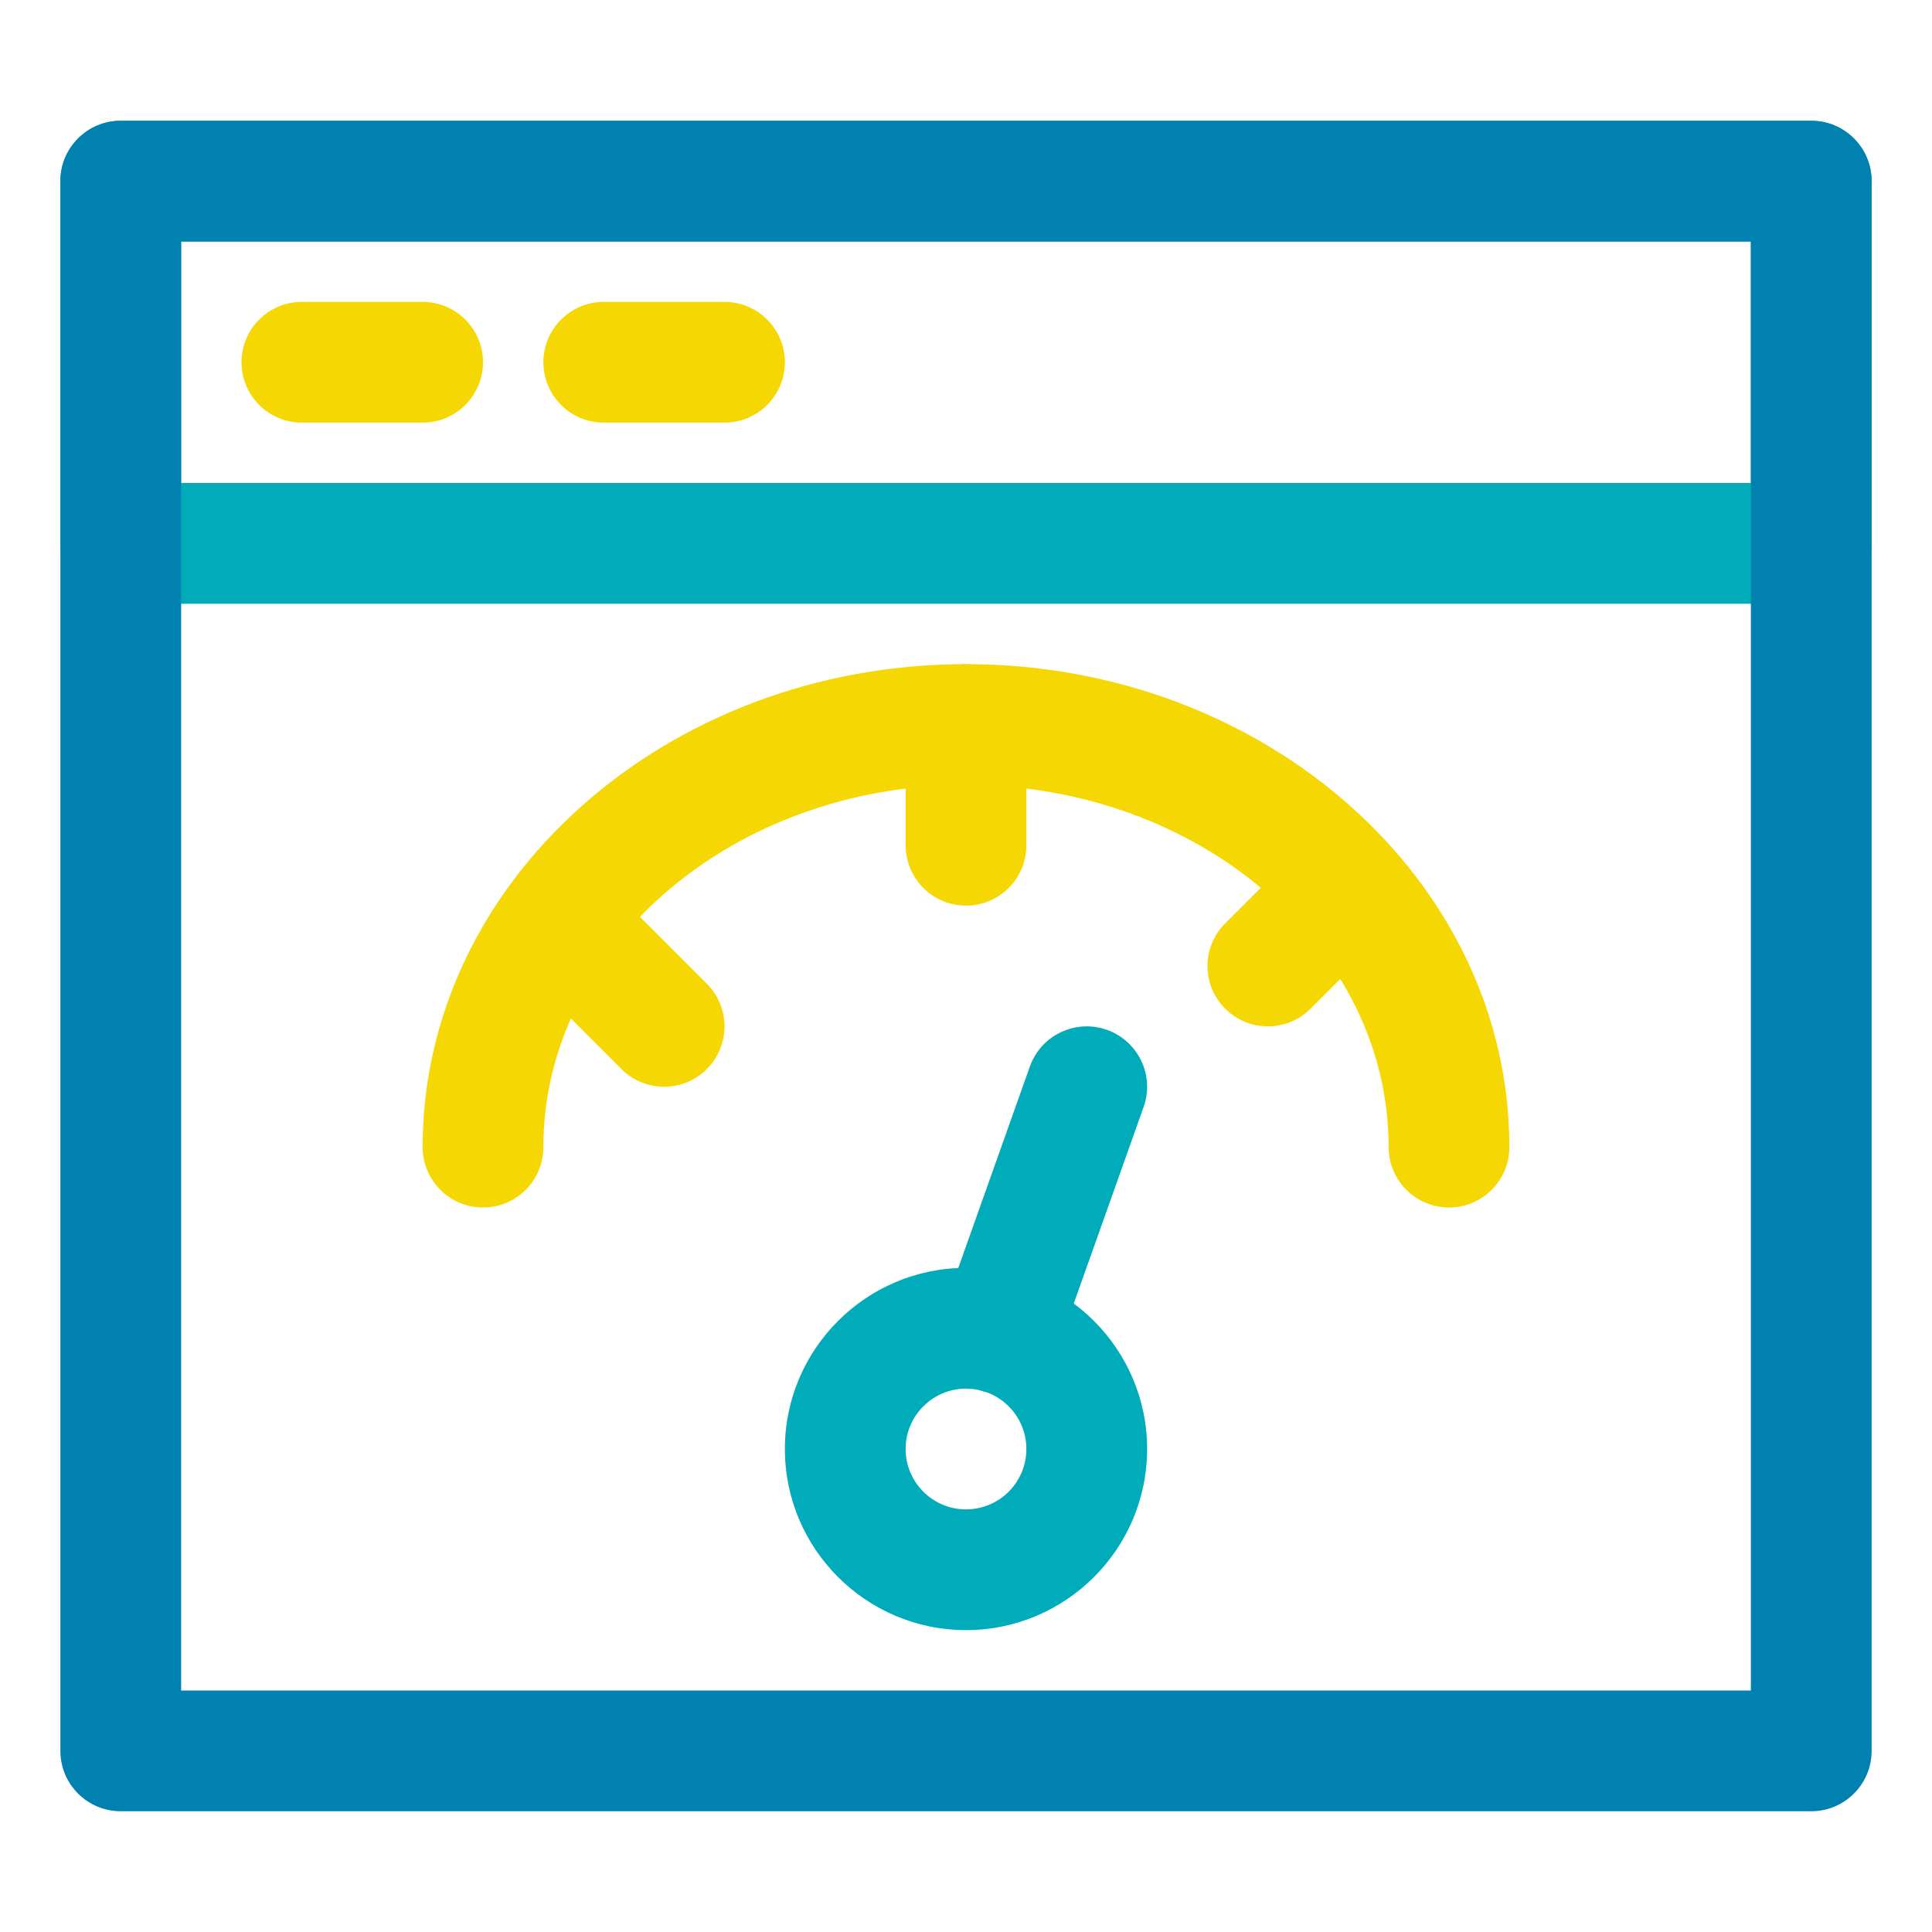
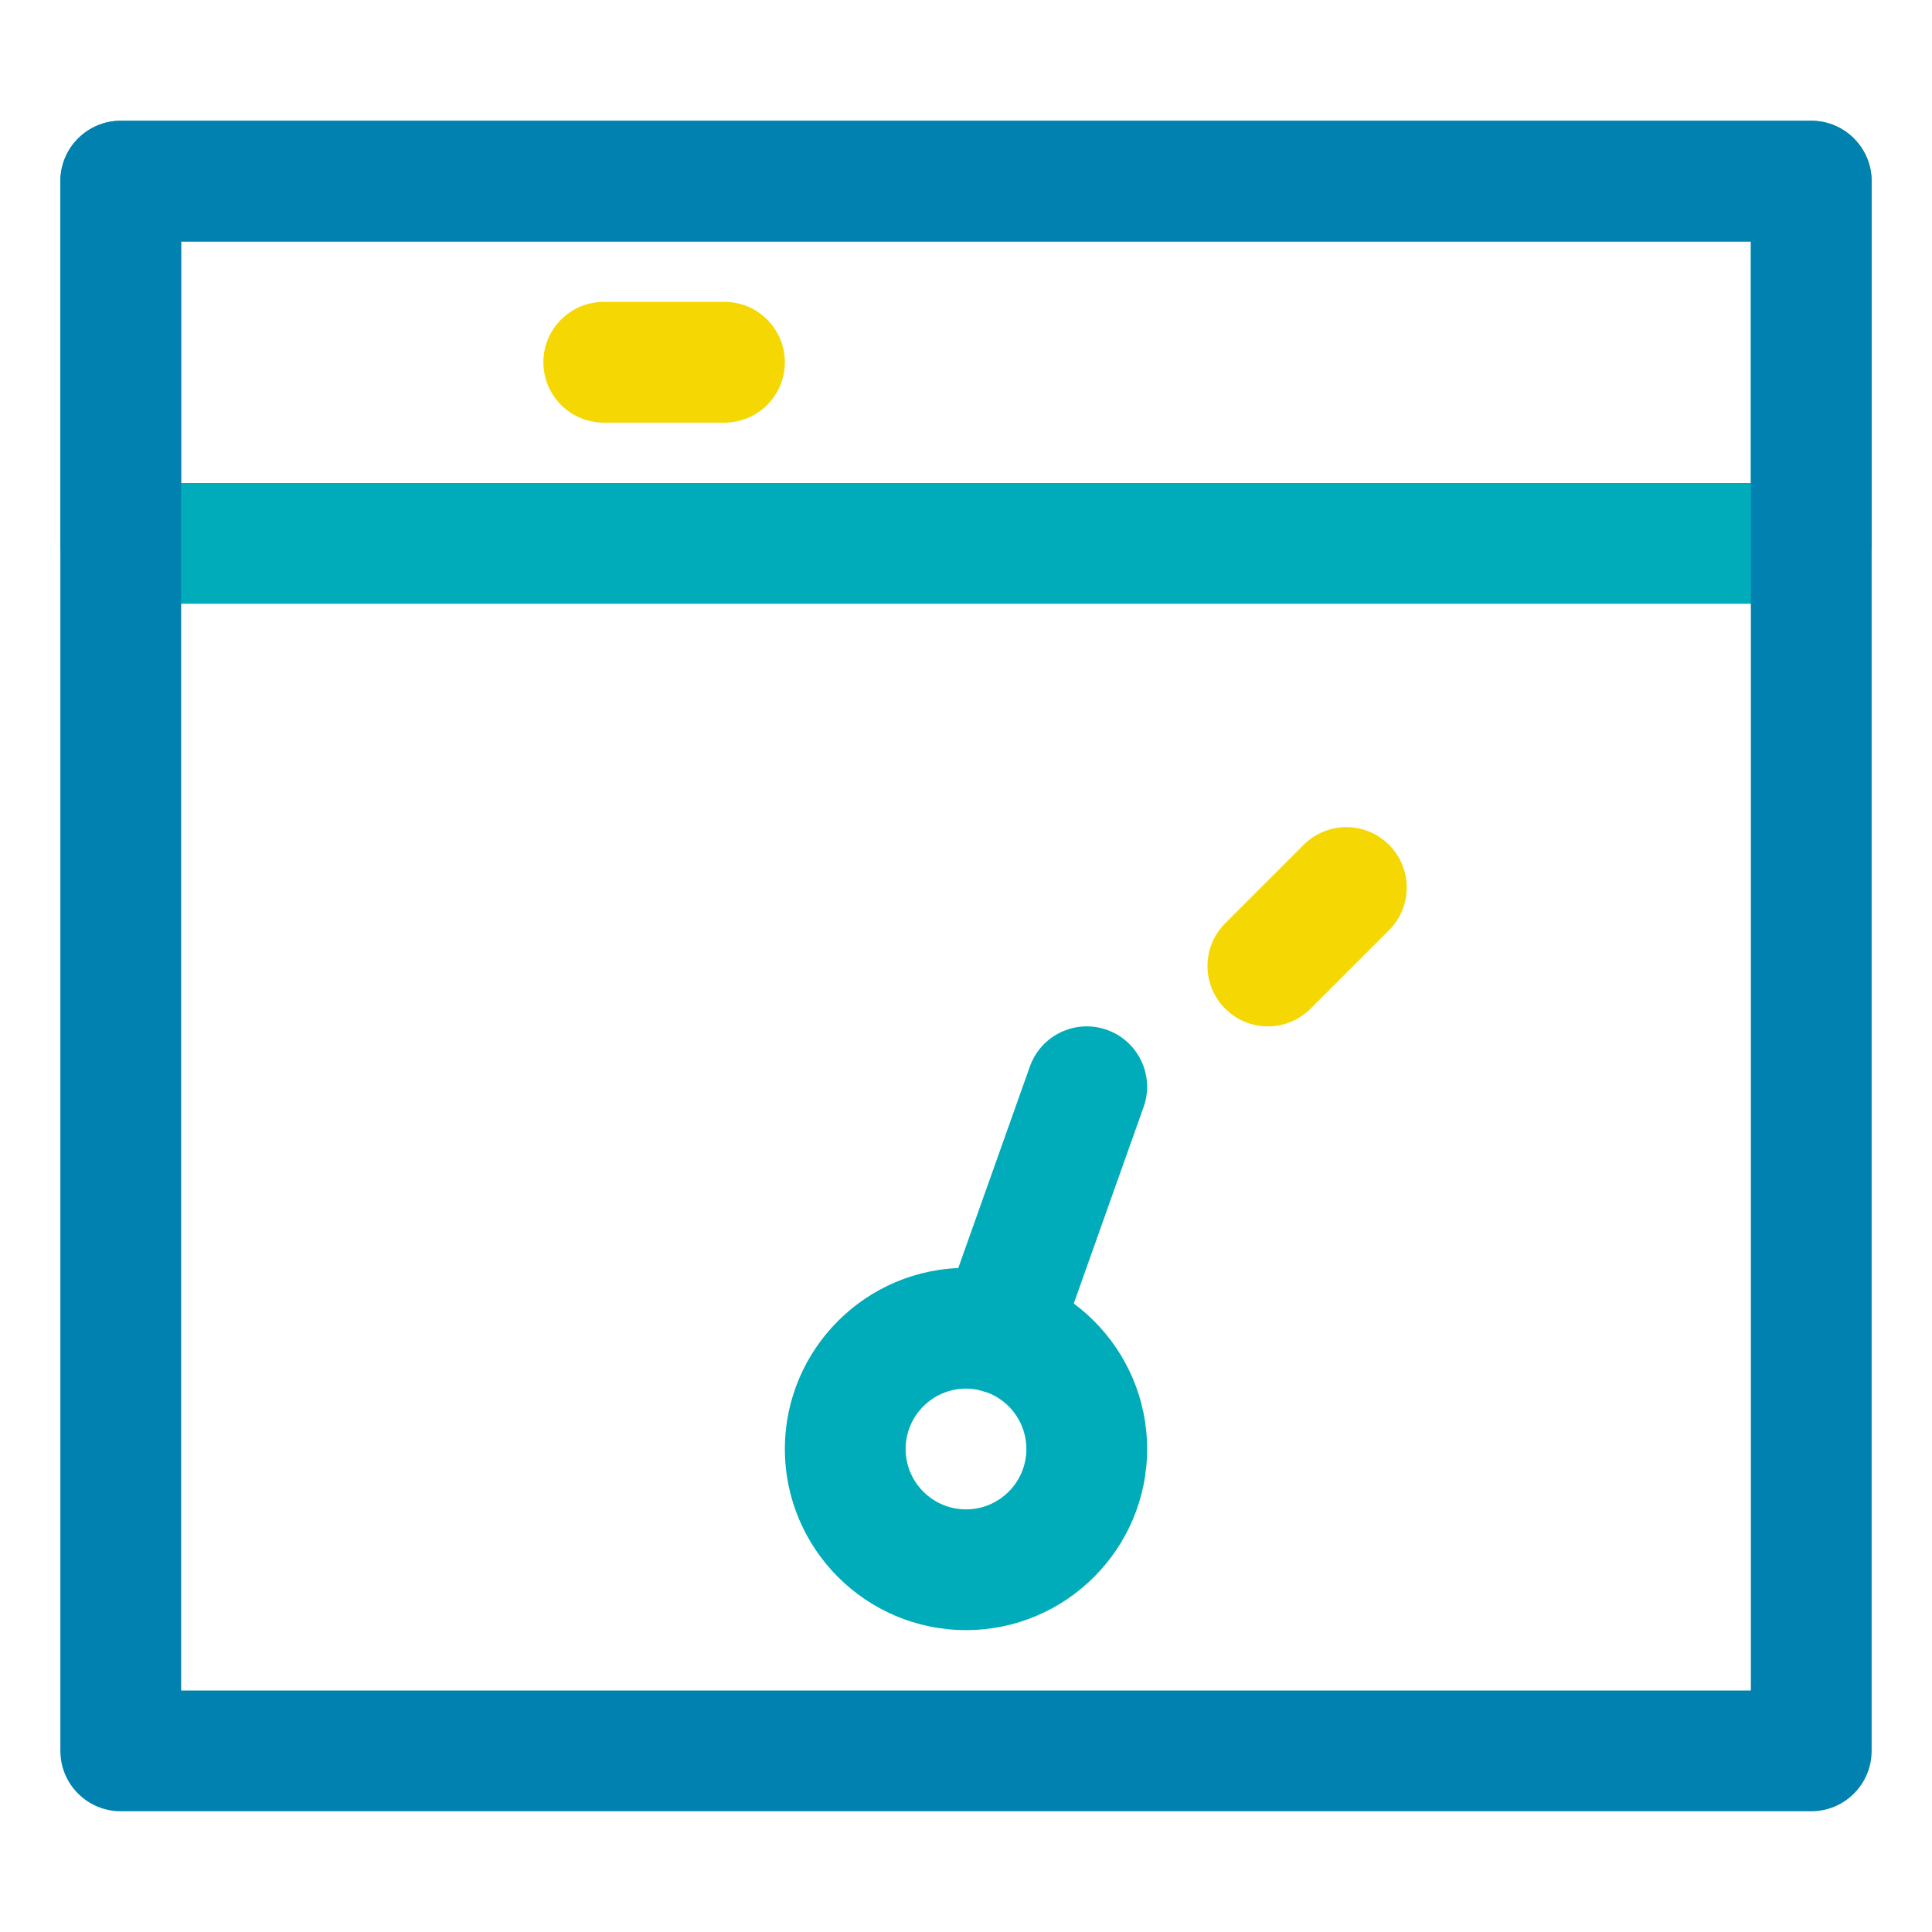
<svg xmlns="http://www.w3.org/2000/svg" width="800px" height="800px" viewBox="0 0 32 32" enable-background="new 0 0 32 32" version="1.1" xml:space="preserve">
  <g id="Layer_2" />
  <g id="Layer_3" />
  <g id="Layer_4" />
  <g id="Layer_5" />
  <g id="Layer_6" />
  <g id="Layer_7" />
  <g id="Layer_8" />
  <g id="Layer_9" />
  <g id="Layer_10" />
  <g id="Layer_11" />
  <g id="Layer_12" />
  <g id="Layer_13" />
  <g id="Layer_14" />
  <g id="Layer_15">
    <path d="M16.55,23.08c-0.111,0-0.224-0.019-0.335-0.058c-0.52-0.185-0.792-0.757-0.607-1.277   l1.45-4.08c0.185-0.52,0.755-0.792,1.277-0.607c0.52,0.185,0.792,0.757,0.607,1.277l-1.45,4.08   C17.347,22.824,16.961,23.08,16.55,23.08z" fill="#00ACBA" />
    <path d="M30,10H2c-0.552,0-1-0.448-1-1V3c0-0.552,0.448-1,1-1h28c0.552,0,1,0.448,1,1v6   C31,9.552,30.552,10,30,10z M3,8h26V4H3V8z" fill="#00ACBA" />
-     <path d="M24,20c-0.552,0-1-0.447-1-1c0-3.309-3.14-6-7-6s-7,2.691-7,6c0,0.553-0.448,1-1,1s-1-0.447-1-1   c0-4.411,4.038-8,9-8s9,3.589,9,8C25,19.553,24.552,20,24,20z" fill="#F5D803" />
    <path d="M16,27c-1.654,0-3-1.346-3-3s1.346-3,3-3s3,1.346,3,3S17.654,27,16,27z M16,23c-0.551,0-1,0.448-1,1   s0.449,1,1,1s1-0.448,1-1S16.551,23,16,23z" fill="#00ACBA" />
    <path d="   M16,22" fill="none" stroke="#231F20" stroke-linecap="round" stroke-linejoin="round" stroke-miterlimit="10" stroke-width="2" />
-     <path d="M16,15c-0.552,0-1-0.448-1-1v-2c0-0.552,0.448-1,1-1s1,0.448,1,1v2C17,14.552,16.552,15,16,15z" fill="#F5D803" />
-     <path d="M11,18c-0.256,0-0.512-0.098-0.707-0.293l-1.3-1.3c-0.391-0.391-0.391-1.023,0-1.414   s1.023-0.391,1.414,0l1.3,1.3c0.391,0.391,0.391,1.023,0,1.414C11.512,17.902,11.256,18,11,18z" fill="#F5D803" />
    <path d="M21,17c-0.256,0-0.512-0.098-0.707-0.293c-0.391-0.391-0.391-1.023,0-1.414l1.3-1.3   c0.391-0.391,1.023-0.391,1.414,0s0.391,1.023,0,1.414L21.707,16.707C21.512,16.902,21.256,17,21,17z" fill="#F5D803" />
-     <path d="M7,7H5C4.448,7,4,6.552,4,6s0.448-1,1-1h2c0.552,0,1,0.448,1,1S7.552,7,7,7z" fill="#F5D803" />
    <path d="M12,7h-2C9.448,7,9,6.552,9,6s0.448-1,1-1h2c0.552,0,1,0.448,1,1S12.552,7,12,7z" fill="#F5D803" />
    <path d="M30,30H2c-0.552,0-1-0.447-1-1V3c0-0.552,0.448-1,1-1h28c0.552,0,1,0.448,1,1v26   C31,29.553,30.552,30,30,30z M3,28h26V4H3V28z" fill="#0181B0" />
  </g>
  <g id="Layer_16" />
  <g id="Layer_17" />
  <g id="Layer_18" />
  <g id="Layer_19" />
  <g id="Layer_20" />
  <g id="Layer_21" />
  <g id="Layer_22" />
  <g id="Layer_23" />
  <g id="Layer_24" />
  <g id="Layer_25" />
  <g id="Layer_26" />
</svg>